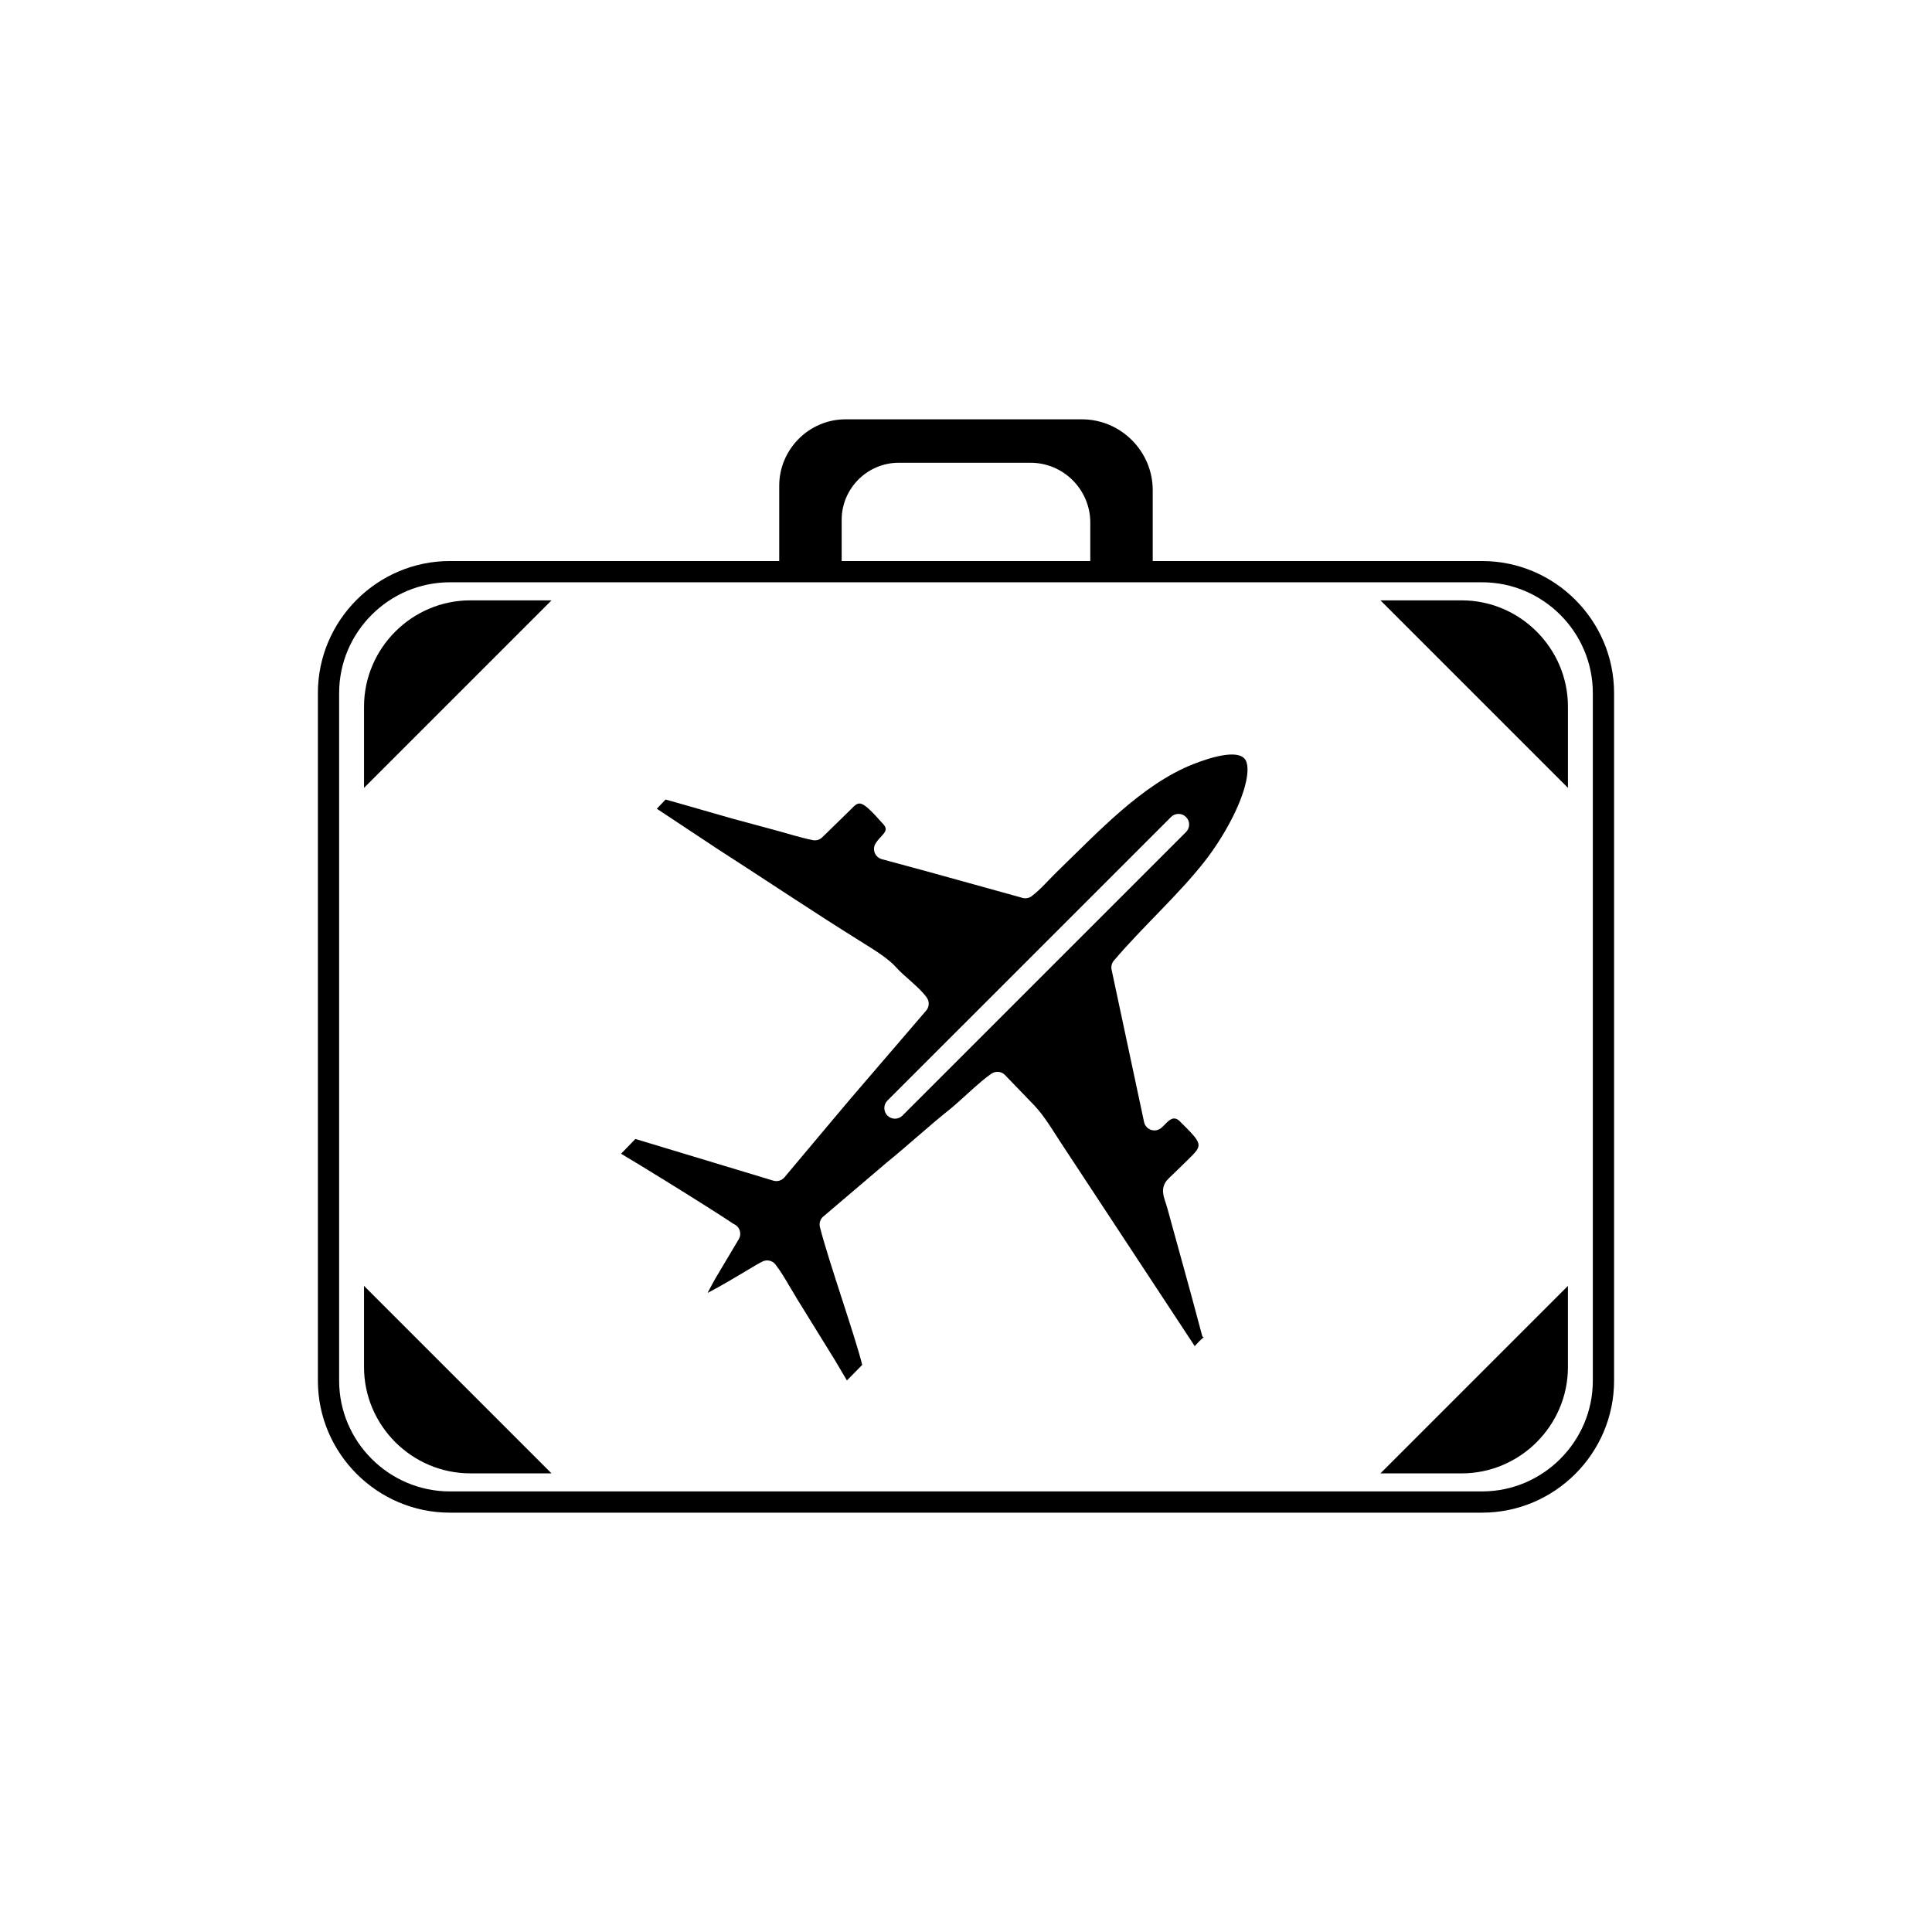
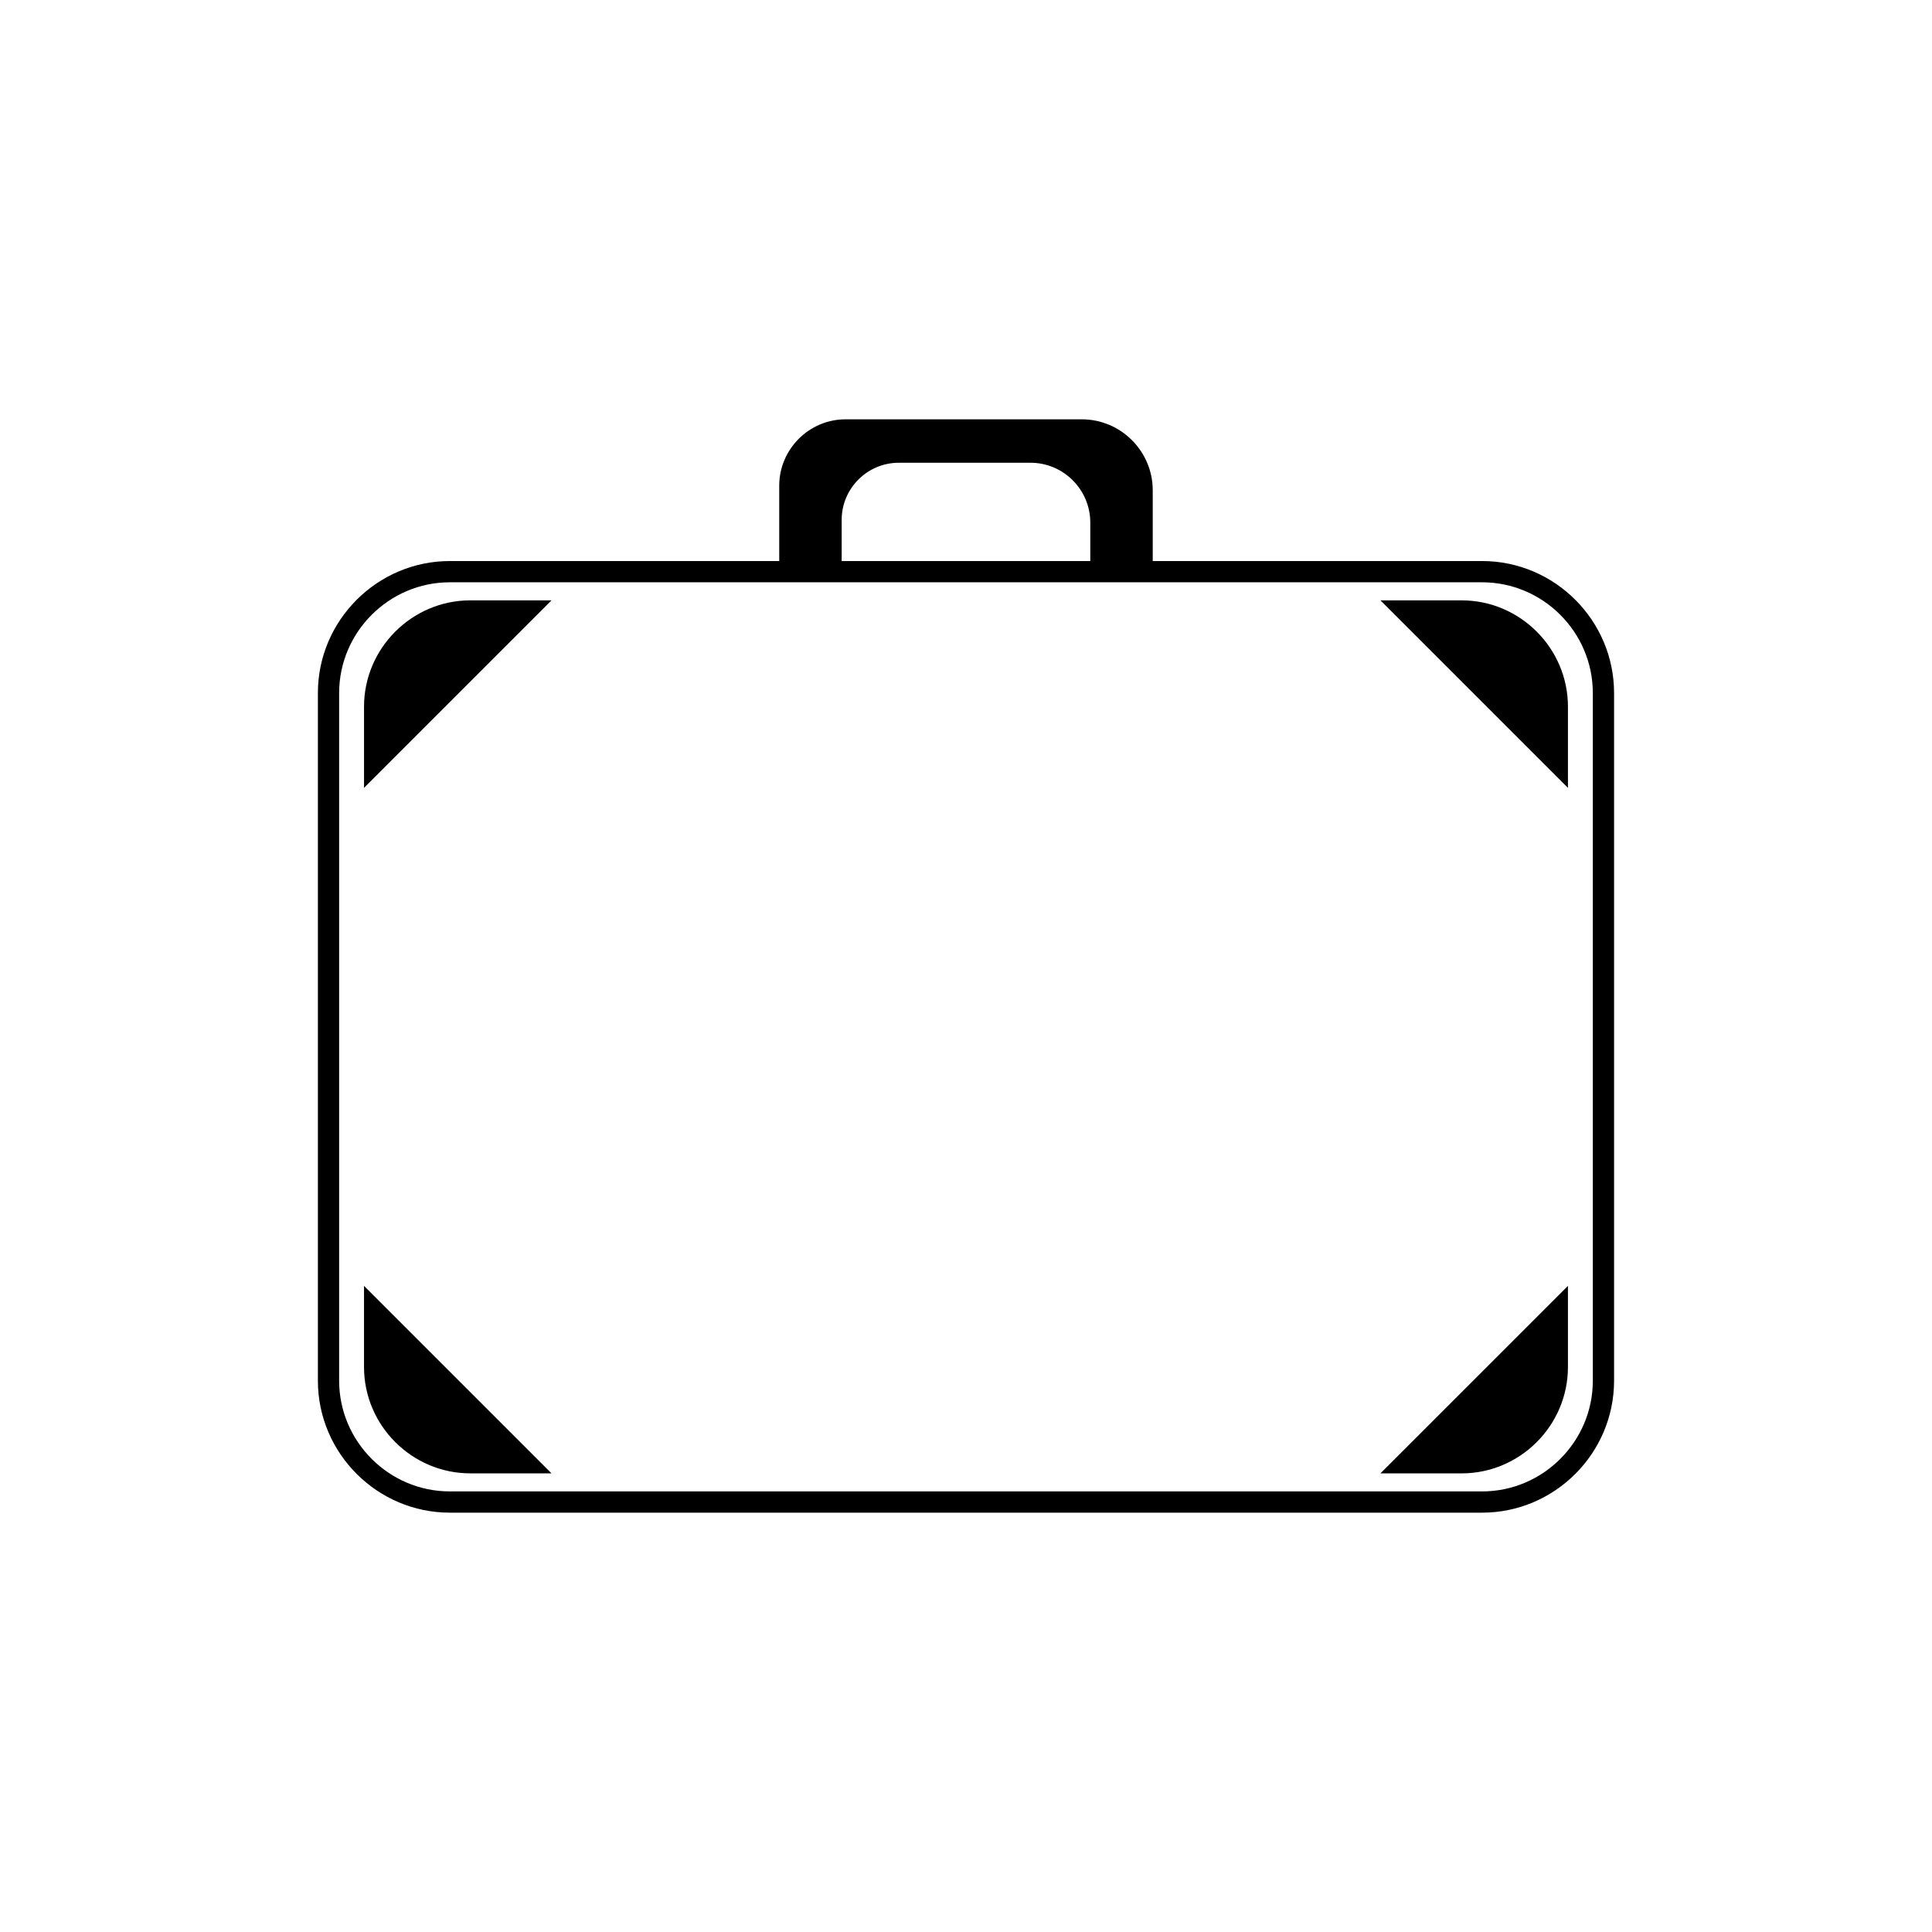
<svg xmlns="http://www.w3.org/2000/svg" fill="#000000" width="800px" height="800px" version="1.1" viewBox="144 144 512 512">
  <g>
    <path d="m263.22 292.68h273.55c9.621 0 18.367 3.934 24.703 10.273 6.336 6.336 10.273 15.082 10.273 24.703v182.24c0 9.621-3.934 18.367-10.273 24.703-6.336 6.336-15.082 10.273-24.703 10.273h-273.55c-9.621 0-18.367-3.934-24.703-10.273-6.336-6.336-10.273-15.082-10.273-24.703v-182.24c0-9.621 3.934-18.367 10.273-24.703 6.336-6.336 15.082-10.273 24.703-10.273zm273.55 5.633h-273.55c-8.066 0-15.402 3.301-20.723 8.621-5.32 5.32-8.621 12.656-8.621 20.723v182.24c0 8.066 3.301 15.402 8.621 20.723 5.32 5.32 12.656 8.621 20.723 8.621h273.55c8.066 0 15.402-3.301 20.723-8.621 5.32-5.32 8.621-12.656 8.621-20.723v-182.24c0-8.066-3.301-15.402-8.621-20.723-5.32-5.32-12.656-8.621-20.723-8.621z" />
    <path d="m509.83 303.1 49.691 49.691v-21.512c0-7.746-3.172-14.789-8.281-19.898-5.109-5.109-12.152-8.281-19.898-8.281z" fill-rule="evenodd" />
    <path d="m240.47 352.79 49.691-49.691h-21.512c-7.746 0-14.789 3.172-19.898 8.281s-8.281 12.152-8.281 19.898z" fill-rule="evenodd" />
    <path d="m290.16 534.46-49.691-49.691v21.512c0 7.746 3.172 14.789 8.281 19.898s12.152 8.277 19.898 8.277h21.512z" fill-rule="evenodd" />
    <path d="m559.52 484.77-49.691 49.691h21.512c7.746 0 14.789-3.172 19.898-8.277 5.109-5.109 8.281-12.152 8.281-19.898z" fill-rule="evenodd" />
-     <path d="m379.18 435.66 61.566-61.562 13.582-13.582c1.098-1.098 2.883-1.098 3.981 0 1.098 1.098 1.098 2.883 0 3.981l-13.582 13.582-61.566 61.562c-1.098 1.098-2.883 1.098-3.981 0-1.098-1.098-1.098-2.883 0-3.981zm-30.25 21.211m98.254-15.543-8.566-40.184c-0.238-0.867-0.059-1.832 0.566-2.57l0.004 0.004c7.555-8.914 17.055-17.367 24.055-26.305 4.676-5.973 9.551-14.551 10.969-21.137 0.469-2.176 0.547-4.019 0.07-5.297-1.316-3.535-8.836-1.402-14.141 0.699-13.469 5.336-25.027 17.852-35.84 28.301-2.137 2.066-4.578 4.922-6.848 6.613-0.68 0.531-1.594 0.746-2.492 0.5l0.004-0.008-25.211-6.988v-0.004l-11.898-3.215c-1.984-0.477-2.773-2.574-1.859-4.16l0.012 0.008c1.293-2.246 3.824-3.188 2.156-5.074-6.383-7.207-6.445-6.215-8.977-3.727l-7.266 7.098c-0.641 0.633-1.574 0.949-2.527 0.762v-0.004c-3.516-0.695-7.258-1.938-10.512-2.785l-10.812-2.922c-3.231-0.898-15.777-4.566-17.691-5.043l-2.312 2.434 16.055 10.637c12.625 8.109 25.426 16.719 37.793 24.414l0.945 0.582-0.004 0.004 0.004 0.004-0.004 0.004c3.172 1.969 6.703 4.156 8.793 6.562 1.711 1.969 5.965 5.07 7.894 7.758 0.789 1.035 0.777 2.512-0.105 3.539l-0.004-0.004-20.008 23.305-3.519 4.18-0.004-0.004-13.898 16.555c-0.688 0.93-1.91 1.375-3.078 1.02l-36.539-11.043-3.801 3.91c2.953 1.754 7.371 4.453 11.93 7.269 7.305 4.516 15.094 9.438 17.902 11.344 0.129 0.055 0.258 0.117 0.383 0.191 1.336 0.797 1.773 2.523 0.977 3.859h-0.008l-6.035 10.137-0.008-0.004c-0.457 0.805-1.324 2.375-2.215 4.102 3.719-1.941 7.68-4.316 10.496-6.008 1.734-1.043 3.078-1.848 3.914-2.25 1.195-0.676 2.734-0.395 3.602 0.723l-0.008 0.008c1.398 1.797 2.648 3.934 3.824 5.941l1.578 2.637-0.008 0.008 10.355 16.758 3.176 5.371 4.051-4.125c-0.836-3.488-3.027-10.25-5.285-17.23-2.332-7.207-4.738-14.641-5.875-19.125-0.328-1.047-0.027-2.234 0.859-2.992l0.012 0.012 16.391-13.949c0.082-0.086 0.172-0.168 0.266-0.246l0.008 0.004c5.309-4.285 11.512-9.973 16.73-14.117 2.867-2.277 8.145-7.547 11.117-9.516 1.117-0.781 2.664-0.656 3.641 0.352l-0.004 0.008 7.59 7.871c0.062 0.059 0.125 0.117 0.188 0.184l-0.004 0.004c2.769 2.981 4.734 6.398 6.82 9.566l35.668 54.203 0.238-0.277 0.004 0.004c3.098-3.352 2.039-1.332 1.719-2.527l-2.992-11.133-6.133-22.273c-0.668-2.512-1.68-4.281-1.043-6.227 0.391-1.195 1.066-1.824 2.402-3.066l4.109-4.008c3.883-3.824 3.973-3.914-2.246-10.062l-0.012-0.012 0.004-0.004c-1.609-1.586-2.801-0.324-3.894 0.77-0.609 0.609-1.242 1.375-2.246 1.59-1.52 0.324-3.016-0.645-3.34-2.168l0.004-0.004z" fill-rule="evenodd" />
    <path d="m428.29 271.29c2.867 2.871 4.648 6.828 4.648 11.188v10.207h16.547v-18.781c0-5.16-2.113-9.855-5.519-13.262s-8.098-5.519-13.262-5.519h-62.609c-4.836 0-9.234 1.98-12.422 5.172-3.191 3.191-5.168 7.586-5.168 12.422v19.965h16.547v-10.922c0-4.16 1.699-7.941 4.441-10.684 2.738-2.738 6.519-4.441 10.684-4.441h34.926c4.359 0 8.32 1.781 11.188 4.648z" fill-rule="evenodd" />
  </g>
</svg>